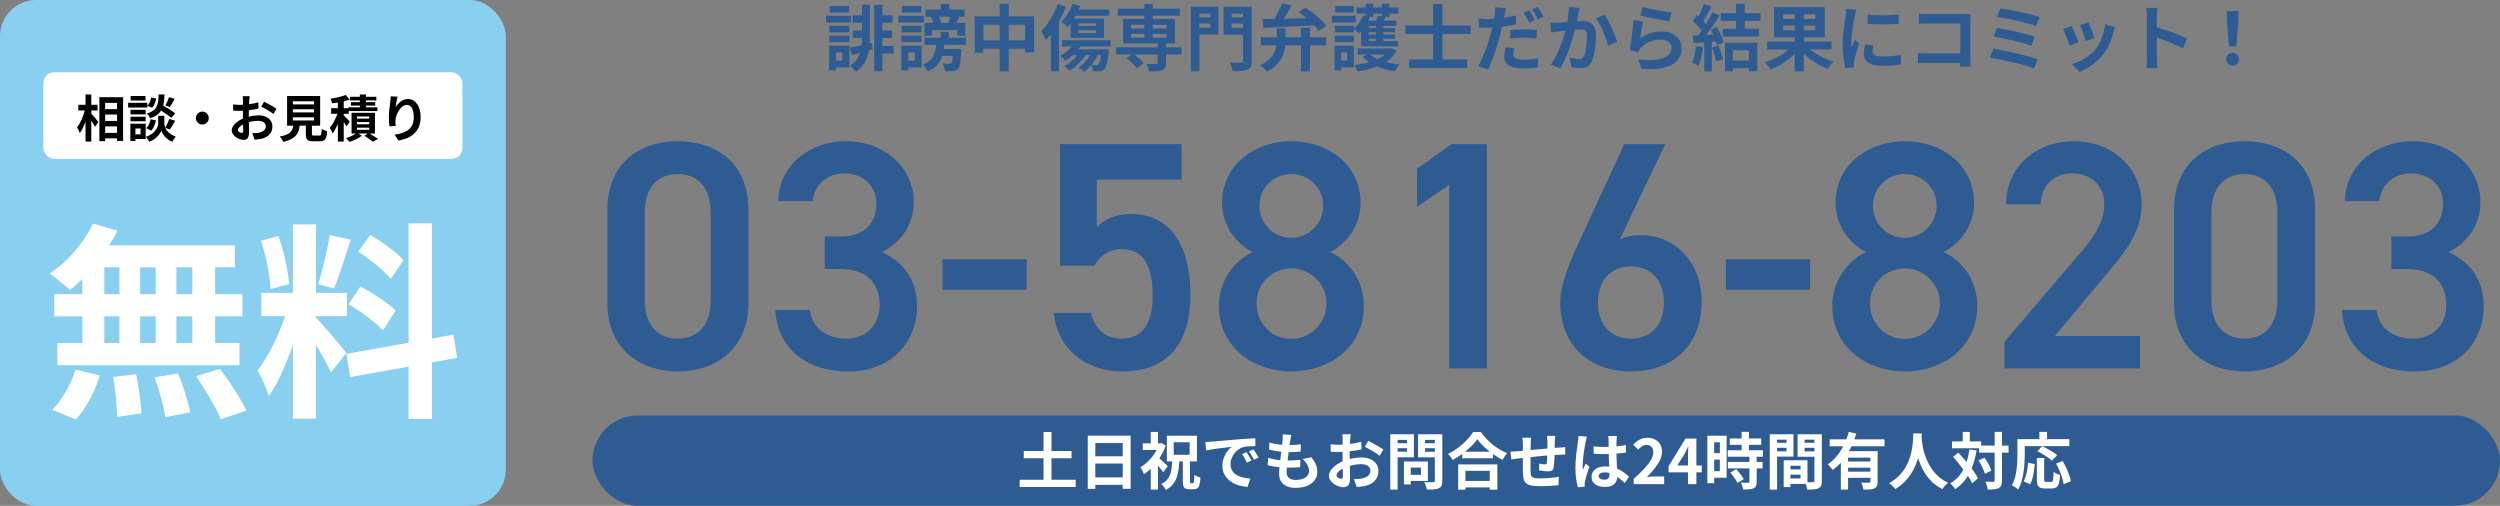
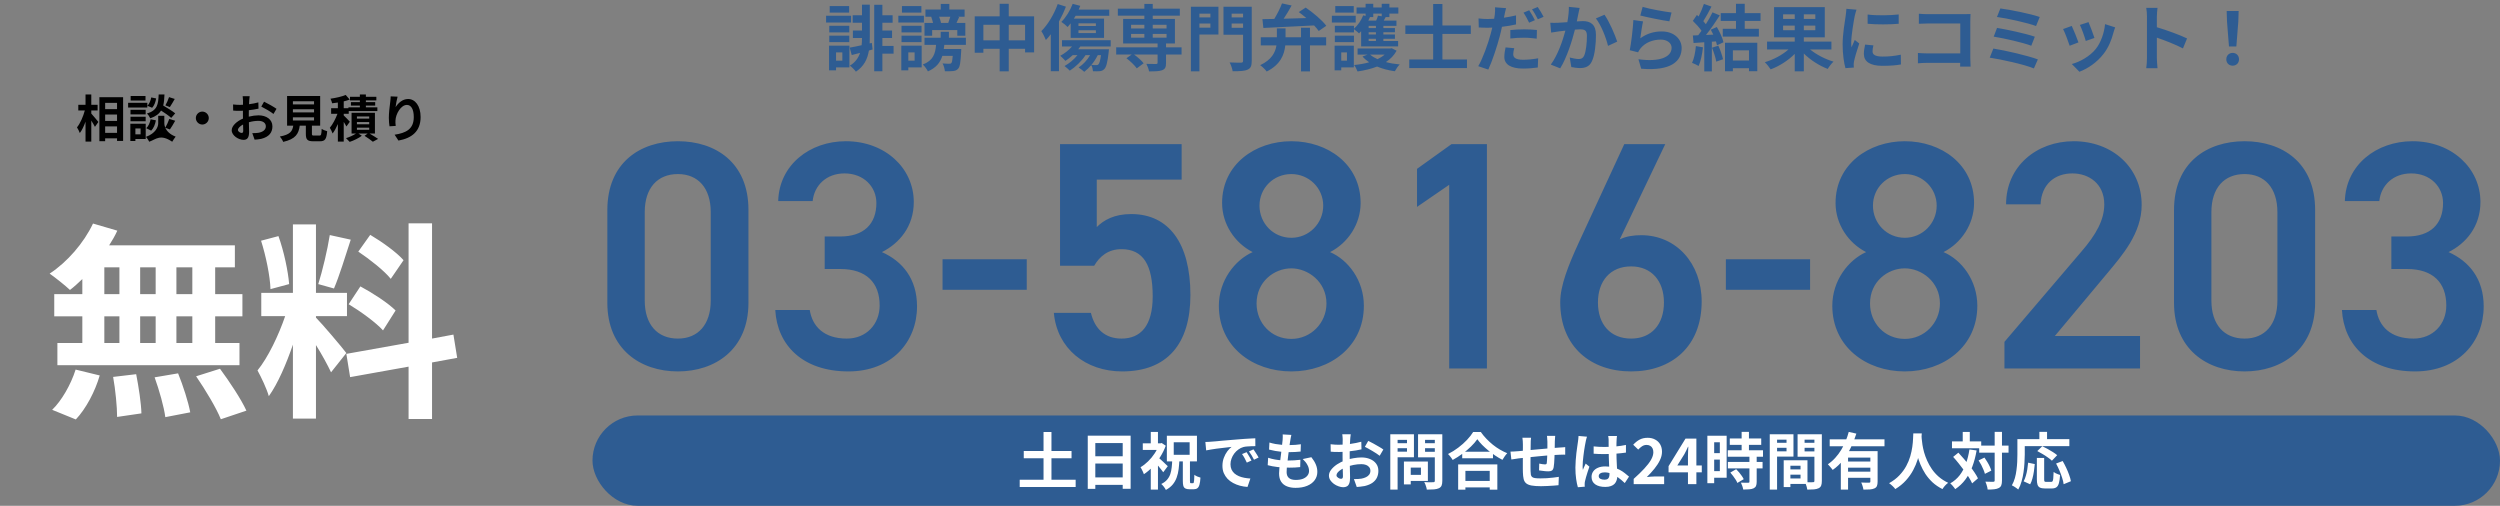
<svg xmlns="http://www.w3.org/2000/svg" width="692" height="140" viewBox="0 0 692 140" fill="none">
  <rect x="0" y="0" width="692" height="140" fill="#808080" stroke="none" />
  <path d="M207.172 83.82C207.172 96.69 197.992 102.81 187.642 102.81C177.292 102.81 168.112 96.69 168.112 83.82V58.17C168.112 44.94 177.292 39.09 187.642 39.09C197.992 39.09 207.172 44.94 207.172 58.08V83.82ZM196.732 58.71C196.732 52.05 193.222 48.18 187.642 48.18C181.972 48.18 178.462 52.05 178.462 58.71V83.19C178.462 89.85 181.972 93.72 187.642 93.72C193.222 93.72 196.732 89.85 196.732 83.19V58.71ZM228.274 74.46V65.46H232.594C239.074 65.46 242.584 62.04 242.584 56.19C242.584 51.69 239.074 48 233.764 48C228.724 48 225.394 51.33 224.944 55.65H215.404C215.674 45.66 224.134 39.09 234.124 39.09C245.014 39.09 252.934 46.56 252.934 55.92C252.934 62.67 248.974 67.35 244.114 69.78C249.784 72.3 253.834 77.16 253.834 84.81C253.834 94.62 246.814 102.81 234.844 102.81C222.244 102.81 215.134 95.61 214.594 85.8H224.134C224.854 90.3 228.004 93.72 234.394 93.72C239.794 93.72 243.484 89.76 243.484 84.54C243.484 78.24 239.794 74.46 232.594 74.46H228.274ZM260.895 80.22V71.76H284.205V80.22H260.895ZM310.426 68.97C306.736 68.97 304.396 70.95 302.866 73.56H293.416V39.9H327.076V49.71H303.586V62.85C305.476 60.96 308.356 59.25 313.126 59.25C323.476 59.25 329.506 67.26 329.506 81.66C329.506 95.25 323.026 102.81 310.606 102.81C300.526 102.81 292.606 96.51 291.706 86.61H301.966C303.046 91.11 305.926 93.72 310.426 93.72C315.736 93.72 319.066 90.21 319.066 82.02C319.066 73.47 316.546 68.97 310.426 68.97ZM337.377 84.63C337.377 77.61 341.877 71.94 346.737 69.78C341.787 67.26 338.277 62.04 338.277 56.19C338.277 45.48 347.457 39.09 357.447 39.09C367.527 39.09 376.617 45.48 376.617 56.19C376.617 62.04 373.107 67.26 368.157 69.78C373.197 71.94 377.517 77.61 377.517 84.63C377.517 95.97 368.157 102.81 357.447 102.81C346.737 102.81 337.377 95.97 337.377 84.63ZM347.817 84C347.817 89.4 351.867 93.81 357.447 93.81C362.847 93.81 367.167 89.4 367.167 84C367.167 77.97 362.037 74.28 357.447 74.28C352.677 74.28 347.817 77.97 347.817 84ZM348.627 56.91C348.627 61.86 352.497 65.82 357.447 65.82C362.307 65.82 366.267 61.86 366.267 56.91C366.267 52.05 362.307 48.18 357.447 48.18C352.497 48.18 348.627 52.05 348.627 56.91ZM411.579 39.9V102H401.139V51.15L392.229 57.27V46.74L401.769 39.9H411.579ZM460.94 39.9L448.34 66.27C450.14 65.37 452.3 65.1 454.28 65.1C464 65.1 471.02 72.93 471.02 83.46C471.02 95.97 462.65 102.81 451.49 102.81C440.42 102.81 431.87 96.06 431.87 83.64C431.87 79.05 434.12 73.47 436.91 67.35L449.6 39.9H460.94ZM442.31 83.73C442.31 89.76 445.73 93.72 451.49 93.72C457.16 93.72 460.58 89.76 460.58 83.73C460.58 77.79 457.16 73.74 451.49 73.74C445.73 73.74 442.31 77.79 442.31 83.73ZM477.721 80.22V71.76H501.031V80.22H477.721ZM507.182 84.63C507.182 77.61 511.682 71.94 516.542 69.78C511.592 67.26 508.082 62.04 508.082 56.19C508.082 45.48 517.262 39.09 527.252 39.09C537.332 39.09 546.422 45.48 546.422 56.19C546.422 62.04 542.912 67.26 537.962 69.78C543.002 71.94 547.322 77.61 547.322 84.63C547.322 95.97 537.962 102.81 527.252 102.81C516.542 102.81 507.182 95.97 507.182 84.63ZM517.622 84C517.622 89.4 521.672 93.81 527.252 93.81C532.652 93.81 536.972 89.4 536.972 84C536.972 77.97 531.842 74.28 527.252 74.28C522.482 74.28 517.622 77.97 517.622 84ZM518.432 56.91C518.432 61.86 522.302 65.82 527.252 65.82C532.112 65.82 536.072 61.86 536.072 56.91C536.072 52.05 532.112 48.18 527.252 48.18C522.302 48.18 518.432 52.05 518.432 56.91ZM592.363 93V102H554.833V94.62L576.163 69.6C580.213 64.92 582.463 60.87 582.463 56.55C582.463 50.88 578.233 48 573.643 48C568.783 48 565.093 50.97 564.823 56.55H555.283C555.283 46.02 563.743 39.09 574.003 39.09C584.623 39.09 592.813 46.29 592.813 56.73C592.813 64.56 587.413 70.68 583.453 75.45L568.783 93H592.363ZM640.825 83.82C640.825 96.69 631.645 102.81 621.295 102.81C610.945 102.81 601.765 96.69 601.765 83.82V58.17C601.765 44.94 610.945 39.09 621.295 39.09C631.645 39.09 640.825 44.94 640.825 58.08V83.82ZM630.385 58.71C630.385 52.05 626.875 48.18 621.295 48.18C615.625 48.18 612.115 52.05 612.115 58.71V83.19C612.115 89.85 615.625 93.72 621.295 93.72C626.875 93.72 630.385 89.85 630.385 83.19V58.71ZM661.926 74.46V65.46H666.246C672.726 65.46 676.236 62.04 676.236 56.19C676.236 51.69 672.726 48 667.416 48C662.376 48 659.046 51.33 658.596 55.65H649.056C649.326 45.66 657.786 39.09 667.776 39.09C678.666 39.09 686.586 46.56 686.586 55.92C686.586 62.67 682.626 67.35 677.766 69.78C683.436 72.3 687.486 77.16 687.486 84.81C687.486 94.62 680.466 102.81 668.496 102.81C655.896 102.81 648.786 95.61 648.246 85.8H657.786C658.506 90.3 661.656 93.72 668.046 93.72C673.446 93.72 677.136 89.76 677.136 84.54C677.136 78.24 673.446 74.46 666.246 74.46H661.926Z" fill="#2E5C92" />
  <path d="M235.04 1.68V3.48H229.66V1.68H235.04ZM235.58 4.36V6.24H228.66V4.36H235.58ZM235.08 7.14V8.96H229.54V7.14H235.08ZM229.54 11.66V9.88H235.08V11.66H229.54ZM233.16 14.5H231.42V16.8H233.16V14.5ZM235.12 12.64V18.66H231.42V19.46H229.48V12.64H235.12ZM241.32 11.88L241.54 13.7L240.52 13.98C240.12 16.34 239.16 18.36 236.92 19.84C236.58 19.34 235.76 18.54 235.24 18.18C236.76 17.24 237.6 16.04 238.06 14.64C237.24 14.86 236.46 15.06 235.76 15.24L235.2 13.18C236.12 13.02 237.26 12.8 238.5 12.52C238.56 11.88 238.6 11.22 238.6 10.52H236.08V8.46H238.6V6.3H236.02V4.22H238.6V1.3H240.76V10.22C240.76 10.84 240.74 11.44 240.72 12.02L241.32 11.88ZM247.34 12.72V14.86H244.24V19.72H241.98V1.32H244.24V4.22H247.08V6.3H244.24V8.46H246.92V10.52H244.24V12.72H247.34ZM263.04 4.64H259.96C260.18 5.2 260.38 5.84 260.48 6.34H262.48C262.68 5.82 262.88 5.2 263.04 4.64ZM258.02 8.32V9.9H255.9V6.34H258.26C258.14 5.8 257.96 5.16 257.76 4.66L257.84 4.64H256.16V2.64H260.4V1.08H262.78V2.64H267V4.64H265.16L265.5 4.72C265.22 5.28 264.98 5.86 264.76 6.34H267.2V9.9H264.98V8.32H258.02ZM255.04 1.68V3.48H249.66V1.68H255.04ZM255.74 4.36V6.24H248.66V4.36H255.74ZM255.08 7.14V8.96H249.54V7.14H255.08ZM249.54 11.66V9.88H255.08V11.66H249.54ZM253.16 14.5H251.42V16.8H253.16V14.5ZM255.12 12.64V18.66H251.42V19.46H249.48V12.64H255.12ZM267.36 12.42H261.38C261.34 12.82 261.3 13.2 261.24 13.56H266.08C266.08 13.56 266.06 14.1 266.04 14.4C265.9 17.14 265.72 18.46 265.24 18.98C264.88 19.42 264.46 19.58 263.86 19.66C263.36 19.72 262.48 19.74 261.54 19.72C261.48 19.02 261.24 18.14 260.9 17.56C261.66 17.64 262.38 17.64 262.7 17.64C262.98 17.66 263.18 17.62 263.32 17.46C263.52 17.26 263.62 16.7 263.72 15.46H260.84C260.26 17.3 259.14 18.76 256.84 19.76C256.58 19.2 255.94 18.3 255.42 17.86C258.32 16.76 258.9 14.88 259.1 12.42H255.9V10.44H260.38V8.8H262.66V10.44H267.36V12.42ZM279.22 11.16H283.74V6.86H279.22V11.16ZM272.2 11.16H276.7V6.86H272.2V11.16ZM279.22 4.52H286.24V14.5H283.74V13.5H279.22V19.74H276.7V13.5H272.2V14.6H269.8V4.52H276.7V1.06H279.22V4.52ZM298.52 8.38V9.16H303.34V8.38H298.52ZM298.52 6.46V7.2H303.34V6.46H298.52ZM296.36 10.48V6.46C296.08 6.84 295.8 7.18 295.52 7.48C295.14 7.08 294.3 6.38 293.78 6.06C295.04 4.84 296.22 2.92 296.92 1.06L299.02 1.62C298.88 1.96 298.74 2.32 298.58 2.66H307.04V4.38H297.72C297.56 4.64 297.42 4.9 297.26 5.14H305.6V10.48H296.36ZM292.78 1.12L295.04 1.84C294.52 3.22 293.86 4.62 293.12 5.96V19.7H290.86V9.48C290.42 10.06 289.96 10.6 289.5 11.08C289.28 10.5 288.64 9.18 288.24 8.62C290.04 6.82 291.76 3.98 292.78 1.12ZM304.76 15.26H303.86C303.38 16.24 302.78 17.16 302.1 17.96C302.7 18.02 303.2 18.02 303.44 18.02C303.7 18.02 303.86 18 304.02 17.84C304.3 17.58 304.54 16.86 304.76 15.26ZM307.44 12.86H299.04C298.86 13.12 298.68 13.38 298.46 13.64H306.96C306.96 13.64 306.92 14.16 306.88 14.44C306.56 17.3 306.2 18.6 305.68 19.1C305.32 19.5 304.94 19.64 304.42 19.7C304.02 19.74 303.28 19.76 302.54 19.72C302.5 19.2 302.34 18.5 302.06 18.02C301.44 18.74 300.78 19.38 300.12 19.88C299.76 19.56 299 18.94 298.56 18.68C299.84 17.84 300.96 16.62 301.74 15.26H300.48C299.36 16.98 297.68 18.54 296.12 19.56C295.8 19.22 295.08 18.58 294.66 18.28C296 17.52 297.3 16.46 298.24 15.26H296.94C296.28 15.88 295.58 16.42 294.9 16.86C294.6 16.5 293.88 15.76 293.48 15.44C294.66 14.82 295.86 13.88 296.74 12.86H293.96V11.12H307.44V12.86ZM313.08 9.4V10.42H316.76V9.4H313.08ZM313.08 6.86V7.88H316.76V6.86H313.08ZM322.9 6.86H319.08V7.88H322.9V6.86ZM322.9 10.42V9.4H319.08V10.42H322.9ZM327.06 13.1V15.1H322.76V17.44C322.76 18.58 322.52 19.12 321.68 19.44C320.86 19.74 319.66 19.76 318.06 19.76C317.96 19.12 317.62 18.28 317.32 17.68C318.38 17.72 319.64 17.72 319.98 17.72C320.3 17.7 320.42 17.62 320.42 17.36V15.1H313.92C314.92 15.82 316.02 16.8 316.56 17.52L314.66 18.92C314.12 18.12 312.86 16.92 311.8 16.12L313.24 15.1H308.96V13.1H320.42V12.04H310.88V5.24H316.76V4.34H309.42V2.4H316.76V1.08H319.08V2.4H326.58V4.34H319.08V5.24H325.22V12.04H322.76V13.1H327.06ZM335.04 3.78H332V4.82H335.04V3.78ZM332 7.66H335.04V6.52H332V7.66ZM337.26 1.86V9.56H332V19.74H329.64V1.86H337.26ZM340.92 7.7H344.08V6.52H340.92V7.7ZM344.08 3.78H340.92V4.82H344.08V3.78ZM346.48 1.86V16.86C346.48 18.22 346.2 18.92 345.32 19.28C344.46 19.68 343.14 19.72 341.2 19.72C341.1 19.04 340.72 17.92 340.36 17.28C341.62 17.36 343.1 17.34 343.52 17.34C343.94 17.34 344.08 17.2 344.08 16.82V9.62H338.66V1.86H346.48ZM349.7 7.74L349.44 5.3C350.38 5.28 351.5 5.26 352.72 5.24C353.54 3.9 354.36 2.26 354.86 0.94L357.52 1.52C356.86 2.76 356.08 4.04 355.32 5.18C357.28 5.12 359.44 5.06 361.6 5C360.9 4.42 360.18 3.84 359.5 3.34L361.42 2.1C363.48 3.5 365.96 5.58 367.12 7.14L365.02 8.58C364.7 8.12 364.26 7.6 363.74 7.04C358.66 7.32 353.36 7.58 349.7 7.74ZM362.6 7.68V10.32H367.08V12.56H362.6V19.76H360.12V12.56H355.76C355.5 15.16 354.42 17.9 350.62 19.8C350.26 19.26 349.38 18.44 348.82 18.04C352.02 16.52 353.02 14.5 353.32 12.56H348.98V10.32H353.44V7.86H355.84V10.32H360.12V7.68H362.6ZM374.72 1.68V3.48H369.6V1.68H374.72ZM375.26 4.36V6.24H368.66V4.36H375.26ZM372.84 14.5H371.26V16.8H372.84V14.5ZM374.74 12.64V18.66H371.26V19.46H369.42V12.64H374.74ZM369.48 11.66V9.88H374.78V11.66H369.48ZM380.12 4.72H379.12L379.2 4.74C379.06 5.06 378.92 5.38 378.76 5.7H380.92C381.12 5.24 381.32 4.74 381.42 4.34L382.46 4.5V3.76H380.12V4.72ZM380.86 7.76V7.16H378.84V7.76H380.86ZM380.86 9.54V8.94H378.84V9.54H380.86ZM380.86 11.34V10.74H378.84V11.34H380.86ZM376.76 12.84V8.64C376.56 8.86 376.38 9.06 376.18 9.24C375.88 8.94 375.22 8.4 374.78 8.08V8.96H369.48V7.14H374.78V7.94C375.86 7 376.8 5.62 377.34 4.24L378 4.42V3.76H375.5V2.06H378V1.06H380.12V2.06H382.46V1.06H384.58V2.06H387.06V3.76H384.58V4.72H383.56C383.38 5.06 383.2 5.4 383.02 5.7H386.54V7.16H382.92V7.76H386.12V8.94H382.92V9.54H386.12V10.74H382.92V11.34H387V12.84H376.76ZM383.26 15.12H379.26C379.8 15.6 380.5 16.02 381.3 16.38C382.04 16.02 382.72 15.6 383.26 15.12ZM385.22 13.34L386.58 14.04C385.88 15.34 384.86 16.36 383.62 17.18C384.8 17.5 386.08 17.72 387.44 17.84C386.96 18.3 386.38 19.16 386.1 19.72C384.32 19.48 382.66 19.04 381.18 18.42C379.54 19.06 377.7 19.5 375.76 19.78C375.58 19.24 375.16 18.44 374.82 18C376.28 17.86 377.7 17.6 378.98 17.24C378.28 16.76 377.66 16.24 377.14 15.64L378.52 15.12H375.78V13.42H384.84L385.22 13.34ZM407.12 9.4H399.26V16.46H406.06V18.84H390.08V16.46H396.7V9.4H389V7.04H396.7V1.1H399.26V7.04H407.12V9.4ZM419.14 13.34C418.98 13.92 418.86 14.56 418.86 15C418.86 15.88 419.46 16.54 421.6 16.54C422.94 16.54 424.32 16.4 425.76 16.14L425.66 18.68C424.52 18.84 423.18 18.98 421.58 18.98C418.22 18.98 416.4 17.82 416.4 15.8C416.4 14.86 416.58 13.9 416.74 13.12L419.14 13.34ZM416.88 2.26C416.72 2.82 416.52 3.72 416.44 4.16C416.4 4.38 416.34 4.64 416.28 4.9C417.4 4.74 418.54 4.52 419.64 4.26V6.76C418.44 7.04 417.08 7.26 415.74 7.42C415.56 8.28 415.36 9.18 415.14 10C414.4 12.8 413.08 16.88 411.96 19.26L409.18 18.32C410.38 16.3 411.9 12.12 412.64 9.32C412.78 8.78 412.92 8.2 413.06 7.64C412.6 7.66 412.16 7.68 411.74 7.68C410.76 7.68 410.02 7.64 409.32 7.6L409.26 5.1C410.28 5.22 410.94 5.26 411.78 5.26C412.36 5.26 412.96 5.24 413.58 5.2C413.66 4.76 413.72 4.38 413.76 4.06C413.84 3.32 413.88 2.5 413.82 2.02L416.88 2.26ZM418.06 8.32C419.18 8.2 420.6 8.12 421.9 8.12C423.04 8.12 424.24 8.18 425.42 8.3L425.36 10.7C424.36 10.58 423.14 10.44 421.92 10.44C420.54 10.44 419.32 10.5 418.06 10.66V8.32ZM423.28 2.84C423.78 3.58 424.5 4.84 424.86 5.58L423.26 6.28C422.86 5.46 422.24 4.26 421.7 3.5L423.28 2.84ZM425.64 1.94C426.18 2.68 426.92 3.96 427.26 4.66L425.68 5.34C425.26 4.5 424.62 3.34 424.06 2.58L425.64 1.94ZM437.24 2.2C437.12 2.72 436.98 3.36 436.88 3.86C436.74 4.46 436.6 5.2 436.46 5.92C437.12 5.88 437.72 5.84 438.14 5.84C440.26 5.84 441.76 6.78 441.76 9.66C441.76 12.02 441.48 15.26 440.62 17C439.96 18.4 438.84 18.84 437.34 18.84C436.56 18.84 435.62 18.7 434.94 18.56L434.5 15.92C435.28 16.14 436.42 16.34 436.96 16.34C437.62 16.34 438.14 16.14 438.46 15.48C439 14.34 439.26 11.92 439.26 9.94C439.26 8.34 438.58 8.12 437.32 8.12C437 8.12 436.5 8.16 435.94 8.2C435.18 11.24 433.7 15.98 431.86 18.92L429.26 17.88C431.2 15.26 432.58 11.22 433.3 8.48C432.58 8.56 431.96 8.64 431.58 8.68C431.02 8.78 429.96 8.92 429.36 9.02L429.12 6.3C429.84 6.36 430.52 6.32 431.26 6.3C431.88 6.28 432.82 6.22 433.84 6.14C434.12 4.62 434.28 3.16 434.26 1.9L437.24 2.2ZM444.12 4.08C445.36 5.8 447.04 9.62 447.64 11.52L445.1 12.7C444.58 10.48 443.16 6.86 441.74 5.1L444.12 4.08ZM454.68 1.9C456.58 2.5 460.94 3.26 462.68 3.46L462.08 5.9C460.06 5.64 455.6 4.7 454.04 4.3L454.68 1.9ZM454.8 5.92C454.54 7.02 454.18 9.46 454.04 10.6C455.86 9.28 457.84 8.7 459.94 8.7C463.44 8.7 465.48 10.86 465.48 13.28C465.48 16.92 462.6 19.72 454.28 19.02L453.52 16.4C459.52 17.22 462.7 15.76 462.7 13.22C462.7 11.92 461.46 10.96 459.72 10.96C457.46 10.96 455.42 11.8 454.16 13.32C453.8 13.76 453.6 14.08 453.42 14.48L451.12 13.9C451.52 11.94 451.98 8.02 452.12 5.54L454.8 5.92ZM469.42 12.76L471.38 13.1C471.18 14.98 470.76 16.98 470.18 18.26C469.76 18 468.88 17.58 468.36 17.4C468.94 16.22 469.26 14.44 469.42 12.76ZM473.88 13.2L475.64 12.64C476.18 13.82 476.7 15.38 476.94 16.4L475.06 17.06C474.9 16.04 474.38 14.42 473.88 13.2ZM473.54 8.22L475.22 7.48C476.02 8.82 476.82 10.56 477.06 11.7L475.26 12.54C475.2 12.22 475.1 11.86 474.98 11.46L473.84 11.54V19.76H471.74V11.7C470.66 11.76 469.66 11.84 468.78 11.9L468.58 9.82L470.06 9.76C470.36 9.38 470.68 8.96 470.98 8.52C470.4 7.66 469.42 6.58 468.58 5.78L469.7 4.14C469.86 4.28 470.02 4.42 470.18 4.56C470.74 3.46 471.3 2.12 471.64 1.08L473.74 1.82C473.02 3.2 472.2 4.74 471.48 5.86C471.74 6.14 471.98 6.44 472.18 6.7C472.9 5.58 473.54 4.42 474.02 3.42L476.04 4.26C474.92 6.02 473.52 8.06 472.22 9.68L474.24 9.58C474.02 9.12 473.78 8.64 473.54 8.22ZM484.12 13.94H479.66V16.76H484.12V13.94ZM477.48 19.72V11.82H486.42V19.7H484.12V18.88H479.66V19.72H477.48ZM487.32 5.8H482.94V7.98H486.86V10.14H476.86V7.98H480.52V5.8H476.3V3.64H480.52V1.06H482.94V3.64H487.32V5.8ZM493.56 8.36H496.78V7.08H493.56V8.36ZM493.56 3.96V5.24H496.78V3.96H493.56ZM502.48 5.24V3.96H499.3V5.24H502.48ZM502.48 8.36V7.08H499.3V8.36H502.48ZM506.94 13.7H501.04C502.8 15.12 505.24 16.4 507.52 17.06C506.98 17.54 506.26 18.48 505.92 19.08C503.6 18.2 501.16 16.64 499.3 14.82V19.74H496.78V14.92C494.94 16.76 492.5 18.32 490.12 19.2C489.76 18.64 489.04 17.72 488.5 17.22C490.88 16.52 493.36 15.2 495.04 13.7H489.12V11.52H496.78V10.34H491.06V1.98H505.1V10.34H499.3V11.52H506.94V13.7ZM516.96 4.02C519.42 4.36 523.4 4.26 525.56 4V6.58C523.1 6.8 519.48 6.82 516.96 6.58V4.02ZM518.56 12.56C518.4 13.22 518.32 13.7 518.32 14.24C518.32 15.12 519.08 15.66 521.12 15.66C522.9 15.66 524.38 15.5 526.14 15.14L526.18 17.84C524.88 18.08 523.28 18.22 521.02 18.22C517.58 18.22 515.92 17 515.92 14.94C515.92 14.16 516.04 13.36 516.26 12.34L518.56 12.56ZM513.88 2.68C513.72 3.1 513.46 4.1 513.38 4.46C513.12 5.8 512.42 9.8 512.42 11.8C512.42 12.18 512.44 12.7 512.5 13.1C512.8 12.42 513.12 11.72 513.4 11.06L514.64 12.04C514.08 13.7 513.42 15.88 513.2 16.94C513.14 17.24 513.1 17.68 513.1 17.88C513.1 18.1 513.12 18.42 513.14 18.7L510.82 18.86C510.42 17.48 510.04 15.04 510.04 12.32C510.04 9.32 510.66 5.94 510.88 4.4C510.94 3.84 511.06 3.08 511.08 2.44L513.88 2.68ZM531.14 3.8C531.88 3.88 532.92 3.92 533.6 3.92H543.68C544.26 3.92 545.1 3.9 545.44 3.88C545.42 4.34 545.38 5.14 545.38 5.72V16.08C545.38 16.78 545.42 17.84 545.46 18.44H542.56C542.58 18.12 542.58 17.78 542.58 17.4H533.46C532.68 17.4 531.54 17.46 530.88 17.52V14.66C531.58 14.72 532.48 14.78 533.38 14.78H542.6V6.5H533.62C532.78 6.5 531.7 6.54 531.14 6.58V3.8ZM553.7 2.34C556.32 2.66 562.08 3.82 564.6 4.7L563.58 7.2C561.26 6.34 555.58 5.06 552.76 4.7L553.7 2.34ZM552.78 7.72C555.64 8.2 560.72 9.28 563.24 10.16L562.26 12.66C559.96 11.78 554.84 10.62 551.86 10.14L552.78 7.72ZM551.76 13.44C555.18 13.98 561.34 15.42 564.08 16.44L562.98 18.94C560.28 17.82 553.96 16.44 550.76 15.96L551.76 13.44ZM578.1 6.12C578.48 6.98 579.46 9.58 579.74 10.5L577.34 11.34C577.1 10.36 576.22 7.94 575.72 6.9L578.1 6.12ZM585.48 7.58C585.24 8.22 585.12 8.64 585 9.04C584.48 11.06 583.64 13.14 582.28 14.9C580.42 17.3 577.92 18.98 575.58 19.86L573.48 17.72C575.68 17.14 578.46 15.62 580.12 13.54C581.48 11.84 582.44 9.18 582.68 6.68L585.48 7.58ZM573.46 7.18C573.96 8.2 574.92 10.62 575.32 11.74L572.88 12.66C572.54 11.58 571.54 8.92 571.06 8.04L573.46 7.18ZM594.28 16.08V4.58C594.28 3.88 594.22 2.88 594.08 2.18H597.2C597.12 2.88 597.02 3.76 597.02 4.58V7.54C599.7 8.32 603.54 9.74 605.38 10.64L604.24 13.4C602.18 12.32 599.18 11.16 597.02 10.42V16.08C597.02 16.66 597.12 18.06 597.2 18.88H594.08C594.2 18.08 594.28 16.88 594.28 16.08ZM616.98 12.86L616.44 6.02L616.34 3.04H619.66L619.56 6.02L619.02 12.86H616.98ZM618 18.18C616.98 18.18 616.24 17.46 616.24 16.42C616.24 15.36 617 14.64 618 14.64C619 14.64 619.76 15.36 619.76 16.42C619.76 17.46 619 18.18 618 18.18Z" fill="#2E5C92" />
  <rect x="164" y="115" width="528" height="25" rx="12.5" fill="#2E5C92" />
  <path d="M283.377 124.837H296.603V126.843H283.377V124.837ZM282.255 132.793H297.742V134.799H282.255V132.793ZM288.851 119.584H291.044V134.17H288.851V119.584ZM301.091 120.587H312.957V135.292H310.764V122.644H303.182V135.326H301.091V120.587ZM302.519 126.299H311.665V128.305H302.519V126.299ZM302.519 132.147H311.682V134.204H302.519V132.147ZM327.407 127.455H329.379V133.099C329.379 133.382 329.396 133.564 329.43 133.643C329.464 133.711 329.537 133.745 329.651 133.745C329.685 133.745 329.736 133.745 329.804 133.745C329.883 133.745 329.962 133.745 330.042 133.745C330.132 133.745 330.195 133.745 330.229 133.745C330.319 133.745 330.387 133.688 330.433 133.575C330.478 133.45 330.512 133.224 330.535 132.895C330.569 132.566 330.591 132.073 330.603 131.416C330.795 131.586 331.062 131.745 331.402 131.892C331.742 132.028 332.036 132.13 332.286 132.198C332.24 133.025 332.15 133.671 332.014 134.136C331.889 134.612 331.696 134.946 331.436 135.139C331.186 135.332 330.852 135.428 330.433 135.428C330.365 135.428 330.28 135.428 330.178 135.428C330.076 135.428 329.962 135.428 329.838 135.428C329.724 135.428 329.617 135.428 329.515 135.428C329.424 135.428 329.339 135.428 329.26 135.428C328.761 135.428 328.376 135.354 328.104 135.207C327.832 135.06 327.645 134.816 327.543 134.476C327.452 134.147 327.407 133.7 327.407 133.133V127.455ZM324.891 122.423V125.891H329.294V122.423H324.891ZM322.987 120.604H331.317V127.71H322.987V120.604ZM316.323 122.712H321.508V124.548H316.323V122.712ZM318.533 128.509L320.522 126.129V135.53H318.533V128.509ZM318.533 119.567H320.522V123.562H318.533V119.567ZM320.471 126.503C320.607 126.605 320.805 126.775 321.066 127.013C321.326 127.24 321.604 127.489 321.899 127.761C322.193 128.033 322.46 128.288 322.698 128.526C322.947 128.753 323.128 128.923 323.242 129.036L321.984 130.719C321.825 130.492 321.632 130.237 321.406 129.954C321.19 129.671 320.952 129.376 320.692 129.07C320.431 128.764 320.182 128.481 319.944 128.22C319.706 127.948 319.496 127.721 319.315 127.54L320.471 126.503ZM320.828 122.712H321.219L321.559 122.627L322.681 123.375C322.284 124.463 321.763 125.511 321.117 126.52C320.482 127.529 319.779 128.441 319.009 129.257C318.238 130.062 317.445 130.73 316.629 131.263C316.583 131.082 316.498 130.866 316.374 130.617C316.26 130.356 316.141 130.113 316.017 129.886C315.892 129.648 315.784 129.461 315.694 129.325C316.419 128.906 317.116 128.367 317.785 127.71C318.465 127.053 319.065 126.327 319.587 125.534C320.119 124.729 320.533 123.908 320.828 123.069V122.712ZM324.483 127.115H326.472C326.426 128.078 326.353 128.985 326.251 129.835C326.149 130.674 325.967 131.45 325.707 132.164C325.457 132.878 325.095 133.524 324.619 134.102C324.143 134.68 323.508 135.184 322.715 135.615C322.59 135.354 322.403 135.06 322.154 134.731C321.904 134.414 321.666 134.159 321.44 133.966C322.12 133.637 322.658 133.241 323.055 132.776C323.451 132.311 323.746 131.796 323.939 131.229C324.131 130.651 324.262 130.022 324.33 129.342C324.409 128.651 324.46 127.908 324.483 127.115ZM333.646 122.338C333.986 122.327 334.309 122.315 334.615 122.304C334.921 122.281 335.153 122.264 335.312 122.253C335.663 122.23 336.094 122.196 336.604 122.151C337.125 122.094 337.703 122.038 338.338 121.981C338.984 121.924 339.669 121.868 340.395 121.811C341.12 121.754 341.874 121.692 342.656 121.624C343.245 121.567 343.829 121.522 344.407 121.488C344.996 121.443 345.551 121.409 346.073 121.386C346.605 121.352 347.07 121.329 347.467 121.318L347.484 123.494C347.178 123.494 346.826 123.5 346.43 123.511C346.033 123.522 345.636 123.545 345.24 123.579C344.854 123.602 344.509 123.653 344.203 123.732C343.693 123.868 343.217 124.1 342.775 124.429C342.333 124.746 341.947 125.126 341.619 125.568C341.301 125.999 341.052 126.469 340.871 126.979C340.689 127.478 340.599 127.982 340.599 128.492C340.599 129.047 340.695 129.54 340.888 129.971C341.092 130.39 341.364 130.753 341.704 131.059C342.055 131.354 342.463 131.603 342.928 131.807C343.392 132 343.891 132.147 344.424 132.249C344.968 132.351 345.529 132.419 346.107 132.453L345.308 134.782C344.594 134.737 343.897 134.623 343.217 134.442C342.548 134.261 341.919 134.011 341.33 133.694C340.74 133.377 340.225 132.991 339.783 132.538C339.352 132.073 339.006 131.546 338.746 130.957C338.496 130.356 338.372 129.688 338.372 128.951C338.372 128.135 338.502 127.387 338.763 126.707C339.023 126.016 339.346 125.415 339.732 124.905C340.128 124.384 340.519 123.981 340.905 123.698C340.587 123.743 340.202 123.789 339.749 123.834C339.307 123.879 338.825 123.936 338.304 124.004C337.794 124.061 337.272 124.123 336.74 124.191C336.207 124.259 335.691 124.338 335.193 124.429C334.705 124.508 334.263 124.588 333.867 124.667L333.646 122.338ZM345.053 125.16C345.2 125.364 345.353 125.608 345.512 125.891C345.682 126.163 345.846 126.441 346.005 126.724C346.163 126.996 346.299 127.245 346.413 127.472L345.121 128.05C344.905 127.574 344.696 127.155 344.492 126.792C344.299 126.429 344.067 126.061 343.795 125.687L345.053 125.16ZM346.957 124.378C347.104 124.582 347.263 124.82 347.433 125.092C347.614 125.353 347.79 125.625 347.96 125.908C348.13 126.18 348.271 126.424 348.385 126.639L347.11 127.251C346.883 126.798 346.662 126.395 346.447 126.044C346.243 125.693 345.999 125.33 345.716 124.956L346.957 124.378ZM357.446 120.383C357.378 120.689 357.321 120.961 357.276 121.199C357.23 121.437 357.191 121.669 357.157 121.896C357.111 122.134 357.055 122.48 356.987 122.933C356.93 123.375 356.862 123.879 356.783 124.446C356.715 125.001 356.641 125.585 356.562 126.197C356.494 126.798 356.426 127.387 356.358 127.965C356.29 128.543 356.233 129.07 356.188 129.546C356.154 130.022 356.137 130.402 356.137 130.685C356.137 131.388 356.346 131.926 356.766 132.3C357.196 132.663 357.831 132.844 358.67 132.844C359.463 132.844 360.132 132.736 360.676 132.521C361.22 132.294 361.633 131.994 361.917 131.62C362.2 131.246 362.342 130.827 362.342 130.362C362.342 129.784 362.189 129.223 361.883 128.679C361.588 128.124 361.157 127.585 360.591 127.064L362.988 126.554C363.554 127.268 363.968 127.948 364.229 128.594C364.501 129.229 364.637 129.909 364.637 130.634C364.637 131.484 364.393 132.243 363.906 132.912C363.418 133.581 362.721 134.102 361.815 134.476C360.919 134.85 359.848 135.037 358.602 135.037C357.718 135.037 356.93 134.901 356.239 134.629C355.547 134.357 355.009 133.926 354.624 133.337C354.238 132.748 354.046 131.983 354.046 131.042C354.046 130.691 354.074 130.226 354.131 129.648C354.187 129.059 354.255 128.413 354.335 127.71C354.425 126.996 354.516 126.276 354.607 125.551C354.697 124.814 354.777 124.117 354.845 123.46C354.924 122.803 354.986 122.236 355.032 121.76C355.054 121.363 355.066 121.063 355.066 120.859C355.077 120.644 355.071 120.44 355.049 120.247L357.446 120.383ZM351.377 122.491C351.887 122.65 352.442 122.786 353.043 122.899C353.643 123.001 354.261 123.08 354.896 123.137C355.53 123.182 356.131 123.205 356.698 123.205C357.366 123.205 357.99 123.182 358.568 123.137C359.146 123.092 359.65 123.035 360.081 122.967L360.013 124.99C359.503 125.035 358.993 125.075 358.483 125.109C357.973 125.143 357.361 125.16 356.647 125.16C356.069 125.16 355.468 125.132 354.845 125.075C354.221 125.007 353.604 124.922 352.992 124.82C352.38 124.707 351.807 124.582 351.275 124.446L351.377 122.491ZM351.02 126.707C351.632 126.911 352.249 127.07 352.873 127.183C353.507 127.296 354.131 127.376 354.743 127.421C355.366 127.455 355.961 127.472 356.528 127.472C357.049 127.472 357.61 127.455 358.211 127.421C358.823 127.387 359.401 127.336 359.945 127.268L359.894 129.291C359.418 129.336 358.93 129.376 358.432 129.41C357.933 129.433 357.417 129.444 356.885 129.444C355.751 129.444 354.663 129.387 353.621 129.274C352.578 129.149 351.671 128.979 350.901 128.764L351.02 126.707ZM373.885 120.196C373.873 120.287 373.856 120.428 373.834 120.621C373.811 120.802 373.788 120.989 373.766 121.182C373.754 121.363 373.743 121.528 373.732 121.675C373.709 122.004 373.686 122.366 373.664 122.763C373.652 123.148 373.641 123.551 373.63 123.97C373.618 124.378 373.607 124.792 373.596 125.211C373.596 125.63 373.596 126.038 373.596 126.435C373.596 126.9 373.601 127.415 373.613 127.982C373.624 128.537 373.635 129.093 373.647 129.648C373.669 130.192 373.681 130.691 373.681 131.144C373.692 131.597 373.698 131.949 373.698 132.198C373.698 132.901 373.618 133.445 373.46 133.83C373.312 134.215 373.097 134.482 372.814 134.629C372.53 134.788 372.202 134.867 371.828 134.867C371.42 134.867 370.983 134.782 370.519 134.612C370.054 134.453 369.618 134.227 369.21 133.932C368.813 133.637 368.484 133.297 368.224 132.912C367.974 132.515 367.85 132.09 367.85 131.637C367.85 131.093 368.054 130.555 368.462 130.022C368.881 129.478 369.431 128.979 370.111 128.526C370.802 128.073 371.544 127.71 372.338 127.438C373.097 127.155 373.879 126.951 374.684 126.826C375.488 126.69 376.214 126.622 376.86 126.622C377.732 126.622 378.52 126.769 379.223 127.064C379.925 127.347 380.486 127.767 380.906 128.322C381.325 128.877 381.535 129.546 381.535 130.328C381.535 130.985 381.41 131.592 381.161 132.147C380.911 132.702 380.509 133.184 379.954 133.592C379.41 133.989 378.684 134.3 377.778 134.527C377.392 134.606 377.007 134.663 376.622 134.697C376.248 134.742 375.891 134.776 375.551 134.799L374.769 132.606C375.154 132.606 375.522 132.6 375.874 132.589C376.236 132.566 376.565 132.532 376.86 132.487C377.324 132.396 377.744 132.26 378.118 132.079C378.492 131.898 378.786 131.66 379.002 131.365C379.217 131.07 379.325 130.719 379.325 130.311C379.325 129.926 379.217 129.597 379.002 129.325C378.798 129.053 378.509 128.843 378.135 128.696C377.761 128.549 377.324 128.475 376.826 128.475C376.112 128.475 375.386 128.549 374.65 128.696C373.924 128.843 373.227 129.047 372.559 129.308C372.06 129.501 371.612 129.727 371.216 129.988C370.819 130.237 370.507 130.498 370.281 130.77C370.054 131.042 369.941 131.303 369.941 131.552C369.941 131.688 369.98 131.818 370.06 131.943C370.15 132.056 370.264 132.158 370.4 132.249C370.536 132.34 370.672 132.413 370.808 132.47C370.955 132.515 371.08 132.538 371.182 132.538C371.34 132.538 371.471 132.493 371.573 132.402C371.675 132.3 371.726 132.107 371.726 131.824C371.726 131.518 371.714 131.082 371.692 130.515C371.68 129.937 371.663 129.297 371.641 128.594C371.629 127.891 371.624 127.194 371.624 126.503C371.624 126.027 371.624 125.545 371.624 125.058C371.635 124.571 371.641 124.106 371.641 123.664C371.641 123.222 371.641 122.831 371.641 122.491C371.652 122.151 371.658 121.885 371.658 121.692C371.658 121.567 371.652 121.409 371.641 121.216C371.629 121.023 371.612 120.831 371.59 120.638C371.578 120.434 371.561 120.287 371.539 120.196H373.885ZM378.73 122.032C379.16 122.236 379.642 122.485 380.175 122.78C380.719 123.075 381.234 123.369 381.722 123.664C382.22 123.947 382.617 124.202 382.912 124.429L381.892 126.163C381.676 125.982 381.393 125.778 381.042 125.551C380.702 125.324 380.328 125.092 379.92 124.854C379.523 124.616 379.138 124.395 378.764 124.191C378.39 123.976 378.067 123.806 377.795 123.681L378.73 122.032ZM368.309 122.967C368.807 123.024 369.244 123.063 369.618 123.086C370.003 123.097 370.349 123.103 370.655 123.103C371.097 123.103 371.584 123.086 372.117 123.052C372.649 123.007 373.193 122.95 373.749 122.882C374.304 122.803 374.842 122.712 375.364 122.61C375.896 122.508 376.378 122.395 376.809 122.27L376.86 124.378C376.384 124.491 375.868 124.593 375.313 124.684C374.757 124.763 374.196 124.837 373.63 124.905C373.074 124.973 372.542 125.024 372.032 125.058C371.533 125.092 371.097 125.109 370.723 125.109C370.156 125.109 369.691 125.103 369.329 125.092C368.966 125.081 368.637 125.058 368.343 125.024L368.309 122.967ZM389.491 127.744H395.237V133.116H389.491V131.45H393.316V129.427H389.491V127.744ZM388.607 127.744H390.494V134.085H388.607V127.744ZM385.836 122.678H390.086V124.055H385.836V122.678ZM393.724 122.678H398.008V124.055H393.724V122.678ZM397.158 120.213H399.232V133.082C399.232 133.649 399.164 134.091 399.028 134.408C398.892 134.725 398.648 134.969 398.297 135.139C397.934 135.309 397.481 135.417 396.937 135.462C396.393 135.507 395.724 135.53 394.931 135.53C394.919 135.326 394.874 135.099 394.795 134.85C394.715 134.601 394.63 134.346 394.54 134.085C394.449 133.836 394.347 133.62 394.234 133.439C394.574 133.462 394.914 133.479 395.254 133.49C395.594 133.49 395.894 133.49 396.155 133.49C396.427 133.479 396.619 133.473 396.733 133.473C396.891 133.473 396.999 133.445 397.056 133.388C397.124 133.32 397.158 133.207 397.158 133.048V120.213ZM385.989 120.213H391.378V126.571H385.989V125.024H389.457V121.76H385.989V120.213ZM398.263 120.213V121.76H394.455V125.058H398.263V126.588H392.517V120.213H398.263ZM384.833 120.213H386.856V135.53H384.833V120.213ZM404.74 125.041H413.257V126.843H404.74V125.041ZM404.519 133.116H413.308V134.918H404.519V133.116ZM403.618 128.543H414.464V135.547H412.356V130.328H405.624V135.547H403.618V128.543ZM408.922 121.573C408.457 122.242 407.868 122.922 407.154 123.613C406.451 124.304 405.663 124.967 404.791 125.602C403.929 126.237 403.034 126.809 402.105 127.319C402.014 127.16 401.895 126.979 401.748 126.775C401.612 126.571 401.459 126.373 401.289 126.18C401.13 125.976 400.971 125.806 400.813 125.67C401.799 125.183 402.739 124.599 403.635 123.919C404.541 123.239 405.352 122.519 406.066 121.76C406.78 121.001 407.346 120.275 407.766 119.584H409.891C410.344 120.23 410.854 120.848 411.421 121.437C411.987 122.026 412.582 122.576 413.206 123.086C413.84 123.596 414.498 124.049 415.178 124.446C415.858 124.843 416.532 125.177 417.201 125.449C416.951 125.71 416.713 126.004 416.487 126.333C416.26 126.65 416.056 126.968 415.875 127.285C415.217 126.945 414.554 126.554 413.886 126.112C413.217 125.659 412.571 125.183 411.948 124.684C411.336 124.174 410.769 123.658 410.248 123.137C409.726 122.604 409.284 122.083 408.922 121.573ZM430.478 120.655C430.466 120.746 430.455 120.882 430.444 121.063C430.432 121.233 430.421 121.414 430.41 121.607C430.398 121.8 430.387 121.975 430.376 122.134C430.376 122.508 430.37 122.871 430.359 123.222C430.359 123.573 430.353 123.908 430.342 124.225C430.342 124.531 430.336 124.831 430.325 125.126C430.313 125.625 430.296 126.146 430.274 126.69C430.251 127.234 430.223 127.738 430.189 128.203C430.155 128.668 430.109 129.047 430.053 129.342C429.962 129.784 429.803 130.084 429.577 130.243C429.35 130.39 429.016 130.464 428.574 130.464C428.381 130.464 428.115 130.453 427.775 130.43C427.446 130.396 427.117 130.356 426.789 130.311C426.471 130.266 426.211 130.232 426.007 130.209L426.058 128.322C426.318 128.379 426.602 128.43 426.908 128.475C427.225 128.52 427.463 128.543 427.622 128.543C427.792 128.543 427.916 128.52 427.996 128.475C428.086 128.418 428.137 128.311 428.149 128.152C428.183 127.937 428.205 127.665 428.217 127.336C428.239 127.007 428.256 126.65 428.268 126.265C428.29 125.868 428.307 125.483 428.319 125.109C428.319 124.803 428.319 124.497 428.319 124.191C428.319 123.874 428.319 123.551 428.319 123.222C428.319 122.882 428.319 122.548 428.319 122.219C428.319 122.072 428.307 121.902 428.285 121.709C428.273 121.505 428.262 121.307 428.251 121.114C428.239 120.921 428.222 120.768 428.2 120.655H430.478ZM423.797 121.165C423.751 121.448 423.723 121.726 423.712 121.998C423.7 122.259 423.695 122.57 423.695 122.933C423.695 123.239 423.689 123.647 423.678 124.157C423.678 124.667 423.672 125.222 423.661 125.823C423.661 126.412 423.655 127.007 423.644 127.608C423.644 128.197 423.644 128.736 423.644 129.223C423.644 129.71 423.649 130.096 423.661 130.379C423.672 130.798 423.7 131.144 423.746 131.416C423.802 131.677 423.916 131.881 424.086 132.028C424.256 132.175 424.522 132.277 424.885 132.334C425.259 132.391 425.763 132.419 426.398 132.419C426.953 132.419 427.542 132.402 428.166 132.368C428.789 132.323 429.39 132.266 429.968 132.198C430.546 132.13 431.05 132.062 431.481 131.994L431.396 134.306C431.022 134.351 430.557 134.391 430.002 134.425C429.446 134.47 428.868 134.504 428.268 134.527C427.667 134.561 427.095 134.578 426.551 134.578C425.451 134.578 424.573 134.516 423.916 134.391C423.258 134.266 422.76 134.057 422.42 133.762C422.08 133.467 421.853 133.071 421.74 132.572C421.626 132.073 421.558 131.456 421.536 130.719C421.536 130.47 421.53 130.135 421.519 129.716C421.519 129.297 421.519 128.832 421.519 128.322C421.519 127.801 421.519 127.268 421.519 126.724C421.519 126.18 421.519 125.664 421.519 125.177C421.53 124.678 421.536 124.242 421.536 123.868C421.536 123.494 421.536 123.222 421.536 123.052C421.536 122.701 421.524 122.372 421.502 122.066C421.479 121.76 421.445 121.46 421.4 121.165H423.797ZM418.102 125.007C418.351 125.007 418.663 124.996 419.037 124.973C419.411 124.95 419.813 124.922 420.244 124.888C420.584 124.854 421.088 124.809 421.757 124.752C422.425 124.684 423.185 124.61 424.035 124.531C424.885 124.452 425.769 124.372 426.687 124.293C427.616 124.202 428.506 124.123 429.356 124.055C430.206 123.987 430.959 123.93 431.617 123.885C431.855 123.862 432.121 123.845 432.416 123.834C432.722 123.811 432.999 123.789 433.249 123.766V125.857C433.158 125.846 433.011 125.84 432.807 125.84C432.603 125.84 432.387 125.846 432.161 125.857C431.945 125.857 431.764 125.863 431.617 125.874C431.175 125.885 430.636 125.914 430.002 125.959C429.367 125.993 428.687 126.044 427.962 126.112C427.236 126.169 426.494 126.237 425.735 126.316C424.987 126.384 424.267 126.458 423.576 126.537C422.884 126.616 422.261 126.684 421.706 126.741C421.15 126.798 420.708 126.843 420.38 126.877C420.198 126.9 419.977 126.934 419.717 126.979C419.456 127.013 419.195 127.053 418.935 127.098C418.685 127.132 418.487 127.16 418.34 127.183L418.102 125.007ZM441.12 123.562C441.607 123.607 442.094 123.647 442.582 123.681C443.08 123.704 443.585 123.715 444.095 123.715C445.137 123.715 446.174 123.67 447.206 123.579C448.237 123.488 449.189 123.347 450.062 123.154V125.279C449.178 125.404 448.22 125.506 447.189 125.585C446.157 125.653 445.126 125.687 444.095 125.687C443.596 125.687 443.097 125.681 442.599 125.67C442.111 125.647 441.618 125.619 441.12 125.585V123.562ZM447.58 120.689C447.557 120.848 447.534 121.023 447.512 121.216C447.5 121.409 447.489 121.601 447.478 121.794C447.466 121.975 447.455 122.219 447.444 122.525C447.432 122.831 447.427 123.177 447.427 123.562C447.427 123.936 447.427 124.333 447.427 124.752C447.427 125.523 447.438 126.248 447.461 126.928C447.483 127.597 447.512 128.22 447.546 128.798C447.58 129.365 447.608 129.886 447.631 130.362C447.665 130.838 447.682 131.28 447.682 131.688C447.682 132.13 447.619 132.538 447.495 132.912C447.381 133.286 447.194 133.615 446.934 133.898C446.673 134.181 446.327 134.397 445.897 134.544C445.477 134.703 444.962 134.782 444.35 134.782C443.171 134.782 442.242 134.544 441.562 134.068C440.882 133.592 440.542 132.906 440.542 132.011C440.542 131.433 440.695 130.929 441.001 130.498C441.307 130.056 441.743 129.716 442.31 129.478C442.876 129.229 443.545 129.104 444.316 129.104C445.12 129.104 445.851 129.189 446.509 129.359C447.166 129.529 447.767 129.756 448.311 130.039C448.855 130.322 449.336 130.634 449.756 130.974C450.186 131.303 450.572 131.62 450.912 131.926L449.739 133.711C449.093 133.099 448.464 132.572 447.852 132.13C447.24 131.688 446.628 131.348 446.016 131.11C445.415 130.872 444.792 130.753 444.146 130.753C443.67 130.753 443.279 130.844 442.973 131.025C442.678 131.206 442.531 131.461 442.531 131.79C442.531 132.13 442.684 132.379 442.99 132.538C443.296 132.697 443.67 132.776 444.112 132.776C444.463 132.776 444.741 132.719 444.945 132.606C445.149 132.481 445.29 132.306 445.37 132.079C445.46 131.841 445.506 131.558 445.506 131.229C445.506 130.934 445.494 130.549 445.472 130.073C445.449 129.597 445.421 129.064 445.387 128.475C445.364 127.886 445.341 127.274 445.319 126.639C445.296 125.993 445.285 125.364 445.285 124.752C445.285 124.106 445.279 123.522 445.268 123.001C445.268 122.468 445.268 122.072 445.268 121.811C445.268 121.686 445.256 121.511 445.234 121.284C445.211 121.057 445.183 120.859 445.149 120.689H447.58ZM439.284 120.876C439.25 120.989 439.199 121.148 439.131 121.352C439.074 121.556 439.023 121.754 438.978 121.947C438.944 122.14 438.915 122.287 438.893 122.389C438.836 122.627 438.774 122.95 438.706 123.358C438.638 123.755 438.564 124.208 438.485 124.718C438.417 125.217 438.349 125.732 438.281 126.265C438.213 126.786 438.162 127.285 438.128 127.761C438.094 128.226 438.077 128.628 438.077 128.968C438.077 129.138 438.077 129.325 438.077 129.529C438.088 129.722 438.111 129.903 438.145 130.073C438.224 129.869 438.303 129.671 438.383 129.478C438.473 129.285 438.564 129.093 438.655 128.9C438.745 128.707 438.83 128.515 438.91 128.322L439.947 129.172C439.788 129.637 439.624 130.124 439.454 130.634C439.295 131.144 439.148 131.626 439.012 132.079C438.887 132.532 438.791 132.912 438.723 133.218C438.7 133.331 438.677 133.467 438.655 133.626C438.643 133.785 438.638 133.915 438.638 134.017C438.638 134.108 438.638 134.215 438.638 134.34C438.649 134.476 438.66 134.601 438.672 134.714L436.751 134.867C436.569 134.266 436.411 133.501 436.275 132.572C436.139 131.631 436.071 130.583 436.071 129.427C436.071 128.792 436.099 128.129 436.156 127.438C436.212 126.735 436.275 126.061 436.343 125.415C436.422 124.769 436.501 124.18 436.581 123.647C436.66 123.103 436.722 122.667 436.768 122.338C436.802 122.1 436.836 121.834 436.87 121.539C436.904 121.233 436.926 120.944 436.938 120.672L439.284 120.876ZM452.204 134V132.555C453.348 131.535 454.323 130.589 455.128 129.716C455.944 128.843 456.567 128.033 456.998 127.285C457.428 126.526 457.644 125.823 457.644 125.177C457.644 124.769 457.57 124.412 457.423 124.106C457.275 123.8 457.06 123.568 456.777 123.409C456.505 123.239 456.165 123.154 455.757 123.154C455.303 123.154 454.884 123.284 454.499 123.545C454.125 123.794 453.779 124.095 453.462 124.446L452.068 123.103C452.657 122.468 453.258 121.992 453.87 121.675C454.493 121.346 455.23 121.182 456.08 121.182C456.873 121.182 457.564 121.346 458.154 121.675C458.754 121.992 459.219 122.44 459.548 123.018C459.876 123.596 460.041 124.276 460.041 125.058C460.041 125.817 459.848 126.594 459.463 127.387C459.089 128.169 458.584 128.951 457.95 129.733C457.315 130.515 456.612 131.286 455.842 132.045C456.17 132 456.522 131.966 456.896 131.943C457.281 131.909 457.621 131.892 457.916 131.892H460.636V134H452.204ZM467.229 134V126.265C467.229 125.902 467.24 125.472 467.263 124.973C467.286 124.463 467.308 124.021 467.331 123.647H467.246C467.099 123.987 466.94 124.327 466.77 124.667C466.6 125.007 466.424 125.353 466.243 125.704L464.288 128.832H471.054V130.736H461.857V129.036L466.549 121.403H469.558V134H467.229ZM478.803 121.369H487.507V123.137H478.803V121.369ZM478.242 124.633H488V126.418H478.242V124.633ZM478.276 127.863H487.881V129.648H478.276V127.863ZM482.084 119.533H484.107V125.789H482.084V119.533ZM484.243 126.333H486.249V133.371C486.249 133.858 486.187 134.238 486.062 134.51C485.938 134.793 485.711 135.014 485.382 135.173C485.054 135.32 484.651 135.411 484.175 135.445C483.711 135.49 483.161 135.513 482.526 135.513C482.481 135.23 482.396 134.901 482.271 134.527C482.147 134.164 482.016 133.853 481.88 133.592C482.3 133.603 482.708 133.615 483.104 133.626C483.501 133.626 483.767 133.626 483.903 133.626C484.028 133.626 484.113 133.609 484.158 133.575C484.215 133.53 484.243 133.445 484.243 133.32V126.333ZM478.956 130.804L480.571 129.869C480.843 130.13 481.115 130.424 481.387 130.753C481.659 131.082 481.909 131.41 482.135 131.739C482.362 132.068 482.538 132.368 482.662 132.64L480.894 133.677C480.804 133.405 480.651 133.105 480.435 132.776C480.22 132.436 479.982 132.096 479.721 131.756C479.472 131.405 479.217 131.087 478.956 130.804ZM473.567 120.604H477.936V132.232H473.567V130.413H476.049V122.423H473.567V120.604ZM473.669 125.432H476.967V127.217H473.669V125.432ZM472.598 120.604H474.485V133.745H472.598V120.604ZM494.698 129.937H499.339V131.382H494.698V129.937ZM494.579 127.404H500.308V133.949H494.579V132.436H498.387V128.917H494.579V127.404ZM493.729 127.404H495.582V134.816H493.729V127.404ZM490.89 122.576H495.14V123.953H490.89V122.576ZM498.778 122.576H503.062V123.953H498.778V122.576ZM502.229 120.213H504.286V133.116C504.286 133.66 504.224 134.091 504.099 134.408C503.975 134.725 503.742 134.969 503.402 135.139C503.051 135.309 502.62 135.417 502.11 135.462C501.612 135.507 500.994 135.53 500.257 135.53C500.235 135.326 500.189 135.099 500.121 134.85C500.053 134.601 499.974 134.346 499.883 134.085C499.793 133.836 499.696 133.62 499.594 133.439C499.9 133.462 500.201 133.479 500.495 133.49C500.801 133.49 501.073 133.49 501.311 133.49C501.561 133.479 501.731 133.473 501.821 133.473C501.98 133.473 502.088 133.445 502.144 133.388C502.201 133.331 502.229 133.229 502.229 133.082V120.213ZM491.043 120.213H496.432V126.384H491.043V124.922H494.511V121.692H491.043V120.213ZM503.317 120.213V121.692H499.509V124.956H503.317V126.418H497.571V120.213H503.317ZM489.87 120.213H491.893V135.53H489.87V120.213ZM506.462 121.607H521.626V123.528H506.462V121.607ZM511.052 127.744H518.43V129.444H511.052V127.744ZM509.539 124.871H518.124V126.656H511.545V135.513H509.539V124.871ZM517.716 124.871H519.722V133.32C519.722 133.819 519.66 134.215 519.535 134.51C519.422 134.805 519.19 135.031 518.838 135.19C518.498 135.349 518.079 135.445 517.58 135.479C517.082 135.513 516.487 135.53 515.795 135.53C515.761 135.247 515.682 134.912 515.557 134.527C515.444 134.153 515.319 133.83 515.183 133.558C515.478 133.569 515.773 133.581 516.067 133.592C516.362 133.603 516.623 133.609 516.849 133.609C517.087 133.609 517.252 133.609 517.342 133.609C517.49 133.598 517.586 133.569 517.631 133.524C517.688 133.479 517.716 133.399 517.716 133.286V124.871ZM511.732 119.55L513.84 120.026C513.444 121.295 512.945 122.559 512.344 123.817C511.755 125.064 511.041 126.225 510.202 127.302C509.375 128.379 508.406 129.302 507.295 130.073C507.193 129.926 507.057 129.756 506.887 129.563C506.729 129.359 506.564 129.166 506.394 128.985C506.236 128.792 506.088 128.634 505.952 128.509C506.7 128.01 507.38 127.421 507.992 126.741C508.616 126.061 509.165 125.324 509.641 124.531C510.129 123.726 510.542 122.905 510.882 122.066C511.234 121.216 511.517 120.377 511.732 119.55ZM511.052 130.549H518.43V132.249H511.052V130.549ZM529.599 119.958H531.945C531.923 120.434 531.883 121.046 531.826 121.794C531.77 122.542 531.662 123.375 531.503 124.293C531.356 125.2 531.129 126.152 530.823 127.149C530.517 128.146 530.098 129.144 529.565 130.141C529.044 131.127 528.375 132.073 527.559 132.98C526.755 133.875 525.774 134.674 524.618 135.377C524.437 135.116 524.188 134.839 523.87 134.544C523.564 134.249 523.241 133.983 522.901 133.745C524.035 133.11 524.987 132.385 525.757 131.569C526.528 130.753 527.157 129.897 527.644 129.002C528.132 128.095 528.506 127.189 528.766 126.282C529.027 125.364 529.214 124.497 529.327 123.681C529.441 122.865 529.509 122.134 529.531 121.488C529.554 120.842 529.577 120.332 529.599 119.958ZM531.86 120.417C531.872 120.632 531.894 120.972 531.928 121.437C531.962 121.902 532.03 122.457 532.132 123.103C532.234 123.749 532.387 124.452 532.591 125.211C532.807 125.959 533.09 126.73 533.441 127.523C533.793 128.316 534.229 129.093 534.75 129.852C535.272 130.611 535.901 131.314 536.637 131.96C537.385 132.606 538.258 133.167 539.255 133.643C538.927 133.881 538.621 134.159 538.337 134.476C538.065 134.793 537.844 135.094 537.674 135.377C536.632 134.856 535.719 134.238 534.937 133.524C534.167 132.799 533.504 132.017 532.948 131.178C532.404 130.328 531.951 129.467 531.588 128.594C531.226 127.721 530.931 126.866 530.704 126.027C530.489 125.177 530.325 124.389 530.211 123.664C530.098 122.939 530.019 122.31 529.973 121.777C529.939 121.244 529.911 120.859 529.888 120.621L531.86 120.417ZM547.84 123.341H555.966V125.296H547.84V123.341ZM540.309 122.185H548.401V124.072H540.309V122.185ZM552.124 119.55H554.147V132.98C554.147 133.558 554.085 134.006 553.96 134.323C553.836 134.652 553.609 134.901 553.28 135.071C552.952 135.252 552.532 135.371 552.022 135.428C551.512 135.485 550.9 135.513 550.186 135.513C550.175 135.309 550.135 135.077 550.067 134.816C549.999 134.555 549.92 134.289 549.829 134.017C549.739 133.756 549.648 133.524 549.557 133.32C550.033 133.343 550.475 133.354 550.883 133.354C551.291 133.354 551.569 133.354 551.716 133.354C551.864 133.354 551.966 133.331 552.022 133.286C552.09 133.229 552.124 133.127 552.124 132.98V119.55ZM547.67 127.438L549.302 126.656C549.574 127.03 549.835 127.432 550.084 127.863C550.345 128.294 550.572 128.719 550.764 129.138C550.957 129.546 551.099 129.926 551.189 130.277L549.421 131.161C549.342 130.832 549.212 130.453 549.03 130.022C548.86 129.591 548.656 129.149 548.418 128.696C548.18 128.243 547.931 127.823 547.67 127.438ZM540.632 126.469L542.077 125.296C542.576 125.84 543.092 126.418 543.624 127.03C544.157 127.642 544.673 128.265 545.171 128.9C545.681 129.535 546.135 130.152 546.531 130.753C546.928 131.342 547.251 131.892 547.5 132.402L545.885 133.796C545.659 133.286 545.353 132.725 544.967 132.113C544.582 131.501 544.146 130.866 543.658 130.209C543.182 129.552 542.684 128.906 542.162 128.271C541.652 127.625 541.142 127.024 540.632 126.469ZM543.284 119.567H545.239V123.341H543.284V119.567ZM545.137 124.412L547.126 124.684C546.843 126.327 546.446 127.823 545.936 129.172C545.426 130.509 544.786 131.699 544.015 132.742C543.245 133.773 542.31 134.657 541.21 135.394C541.131 135.258 541.006 135.088 540.836 134.884C540.678 134.68 540.508 134.476 540.326 134.272C540.145 134.079 539.981 133.921 539.833 133.796C540.876 133.195 541.749 132.442 542.451 131.535C543.154 130.617 543.721 129.563 544.151 128.373C544.593 127.183 544.922 125.863 545.137 124.412ZM563.803 126.758H565.826V132.674C565.826 132.991 565.86 133.19 565.928 133.269C566.008 133.348 566.161 133.388 566.387 133.388C566.455 133.388 566.546 133.388 566.659 133.388C566.784 133.388 566.92 133.388 567.067 133.388C567.215 133.388 567.351 133.388 567.475 133.388C567.6 133.388 567.696 133.388 567.764 133.388C567.934 133.388 568.065 133.326 568.155 133.201C568.246 133.065 568.308 132.799 568.342 132.402C568.388 132.005 568.422 131.416 568.444 130.634C568.592 130.747 568.767 130.861 568.971 130.974C569.187 131.087 569.408 131.184 569.634 131.263C569.861 131.342 570.059 131.41 570.229 131.467C570.173 132.43 570.065 133.184 569.906 133.728C569.759 134.272 569.532 134.652 569.226 134.867C568.92 135.094 568.495 135.207 567.951 135.207C567.872 135.207 567.742 135.207 567.56 135.207C567.39 135.207 567.203 135.207 566.999 135.207C566.807 135.207 566.625 135.207 566.455 135.207C566.285 135.207 566.155 135.207 566.064 135.207C565.464 135.207 564.999 135.128 564.67 134.969C564.353 134.822 564.126 134.561 563.99 134.187C563.866 133.813 563.803 133.314 563.803 132.691V126.758ZM561.389 128.067L563.225 128.458C563.169 129.104 563.089 129.773 562.987 130.464C562.885 131.155 562.749 131.813 562.579 132.436C562.421 133.048 562.211 133.586 561.95 134.051L560.148 133.235C560.386 132.793 560.585 132.294 560.743 131.739C560.913 131.184 561.049 130.589 561.151 129.954C561.253 129.319 561.333 128.69 561.389 128.067ZM563.922 124.854L565.299 123.511C565.753 123.726 566.24 123.976 566.761 124.259C567.283 124.542 567.781 124.837 568.257 125.143C568.733 125.449 569.124 125.732 569.43 125.993L567.968 127.523C567.696 127.251 567.328 126.956 566.863 126.639C566.41 126.31 565.923 125.993 565.401 125.687C564.891 125.37 564.398 125.092 563.922 124.854ZM569.124 128.305L570.943 127.608C571.283 128.186 571.612 128.815 571.929 129.495C572.247 130.164 572.519 130.821 572.745 131.467C572.983 132.102 573.142 132.68 573.221 133.201L571.215 134.034C571.159 133.524 571.023 132.94 570.807 132.283C570.603 131.614 570.354 130.94 570.059 130.26C569.765 129.569 569.453 128.917 569.124 128.305ZM564.5 119.55H566.625V122.661H564.5V119.55ZM559.366 121.556H572.796V123.494H559.366V121.556ZM558.414 121.556H560.454V125.84C560.454 126.531 560.426 127.296 560.369 128.135C560.324 128.962 560.239 129.818 560.114 130.702C559.99 131.575 559.808 132.425 559.57 133.252C559.344 134.079 559.038 134.827 558.652 135.496C558.528 135.383 558.352 135.247 558.125 135.088C557.91 134.941 557.689 134.793 557.462 134.646C557.236 134.51 557.043 134.408 556.884 134.34C557.236 133.728 557.513 133.059 557.717 132.334C557.921 131.609 558.069 130.866 558.159 130.107C558.261 129.348 558.329 128.605 558.363 127.88C558.397 127.143 558.414 126.463 558.414 125.84V121.556Z" fill="white" />
-   <rect width="140" height="140" rx="10" fill="#89CFF0" />
  <path d="M53.238 81.42V73.996H48.83V81.42H53.238ZM53.238 94.934V87.568H48.83V94.934H53.238ZM28.878 87.568V94.934H33.054V87.568H28.878ZM43.088 87.568H38.796V94.934H43.088V87.568ZM38.796 81.42H43.088V73.996H38.796V81.42ZM28.878 73.996V81.42H33.054V73.996H28.878ZM22.788 81.42V77.244C21.628 78.346 20.526 79.39 19.366 80.26C18.09 79.042 15.306 76.838 13.74 75.736C18.612 72.546 23.194 67.268 25.746 61.874L32.474 63.846C31.836 65.238 31.082 66.572 30.212 67.906H65.012V73.996H59.56V81.42H67.1V87.568H59.56V94.934H66.288V101.082H15.886V94.934H22.788V87.568H15.016V81.42H22.788ZM20.99 116.104L14.436 113.436C16.988 111 19.598 106.534 20.932 102.3L27.602 103.924C26.326 108.332 23.832 113.088 20.99 116.104ZM31.314 104.33L37.694 103.576C38.39 107.114 39.086 111.696 39.144 114.422L32.416 115.408C32.416 112.624 31.952 107.868 31.314 104.33ZM42.798 104.446L49.294 103.344C50.686 106.766 52.136 111.29 52.658 114.132L45.756 115.466C45.408 112.682 44.074 107.984 42.798 104.446ZM54.282 104.156L60.894 102.068C63.504 105.606 66.752 110.478 68.202 113.668L61.126 116.046C59.908 112.972 56.834 107.868 54.282 104.156ZM111.702 72.024L108.164 77.186C106.366 74.924 102.364 71.792 99.174 69.646L102.48 65.006C105.728 66.92 109.846 69.878 111.702 72.024ZM96.506 84.204L99.754 79.274C103.118 81.072 107.41 83.856 109.498 85.944L106.018 91.454C104.104 89.308 99.87 86.234 96.506 84.204ZM91.286 65.064L97.086 66.34C95.578 70.98 93.896 76.49 92.446 79.854L88.096 78.636C89.256 74.982 90.648 69.124 91.286 65.064ZM80.034 78.636L74.872 80.028C74.756 76.432 73.596 70.806 72.262 66.63L77.076 65.354C78.584 69.53 79.744 75.04 80.034 78.636ZM95.868 97.718L91.634 103.054C90.764 101.198 89.14 98.182 87.458 95.514V115.872H81.078V95.398C79.222 100.792 76.902 106.186 74.408 109.666C73.828 107.578 72.32 104.446 71.276 102.532C74.176 98.994 77.134 92.788 78.932 87.51H72.32V81.072H81.078V62.106H87.458V81.072H96.042V87.51H87.458V87.916C89.14 89.598 94.65 96.094 95.868 97.718ZM126.55 99.052L119.59 100.328V115.988H113.094V101.488L96.912 104.388L95.868 97.95L113.094 94.876V61.816H119.59V93.716L125.506 92.614L126.55 99.052Z" fill="white" />
-   <rect x="12" y="20" width="116" height="24" rx="3" fill="white" />
-   <path d="M25.27 30.58V31.434C25.76 31.966 26.95 33.408 27.23 33.758L26.278 35.116C26.068 34.668 25.662 34.01 25.27 33.38V39.204H23.674V33.674C23.226 34.906 22.694 36.054 22.092 36.824C21.938 36.348 21.574 35.676 21.308 35.256C22.218 34.15 23.03 32.246 23.478 30.58H21.672V29.012H23.674V26.142H25.27V29.012H27.02V30.58H25.27ZM29.106 36.782H32.396V34.99H29.106V36.782ZM32.396 31.7H29.106V33.478H32.396V31.7ZM32.396 28.466H29.106V30.202H32.396V28.466ZM27.51 26.898H34.076V39.008H32.396V38.294H29.106V39.092H27.51V26.898ZM46.788 26.884L48.37 27.388C47.908 28.2 47.404 29.054 47.012 29.642L45.78 29.166C46.144 28.55 46.578 27.57 46.788 26.884ZM48.496 31.378L47.39 32.638C46.802 32.078 45.654 31.28 44.59 30.608C44.016 31.532 43.106 32.232 41.594 32.75C41.426 32.344 41.02 31.728 40.67 31.434C43.582 30.524 43.806 28.928 43.918 26.156H45.528C45.486 27.318 45.402 28.326 45.178 29.208C46.326 29.88 47.74 30.748 48.496 31.378ZM41.846 36.166L40.474 35.48C41.09 34.948 41.51 33.968 41.692 33.016L43.148 33.31C42.966 34.388 42.532 35.494 41.846 36.166ZM41.86 26.968L43.218 27.248C43.078 28.172 42.714 29.208 42.112 29.838L40.81 29.278C41.328 28.774 41.706 27.836 41.86 26.968ZM40.278 26.576V27.836H36.162V26.576H40.278ZM40.782 28.452V29.768H35.462V28.452H40.782ZM40.32 30.398V31.672H36.12V30.398H40.32ZM36.12 33.562V32.316H40.32V33.562H36.12ZM38.92 35.564H37.478V37.174H38.92V35.564ZM40.334 34.248V38.476H37.478V39.022H36.078V34.248H40.334ZM47.026 35.83L45.752 35.368C46.13 36.222 46.97 37.202 48.622 37.818C48.328 38.196 47.894 38.826 47.67 39.232C45.906 38.574 44.898 37.02 44.646 36.152C44.366 37.02 43.246 38.532 41.314 39.232C41.146 38.854 40.698 38.21 40.404 37.874C43.078 36.936 43.792 35.102 43.792 34.164V32.05H45.486V34.164C45.486 34.472 45.556 34.892 45.752 35.34C46.144 34.668 46.606 33.66 46.858 32.918L48.496 33.422C48.006 34.304 47.46 35.228 47.026 35.83ZM56 30.888C56.98 30.888 57.792 31.7 57.792 32.68C57.792 33.66 56.98 34.472 56 34.472C55.02 34.472 54.208 33.66 54.208 32.68C54.208 31.7 55.02 30.888 56 30.888ZM69.104 26.632C69.062 26.884 69.006 27.486 68.978 27.85C68.964 28.158 68.95 28.494 68.936 28.844C69.86 28.732 70.784 28.55 71.512 28.34L71.554 30.076C70.756 30.258 69.79 30.398 68.88 30.51C68.866 30.93 68.866 31.364 68.866 31.77C68.866 31.938 68.866 32.106 68.866 32.288C69.818 32.05 70.784 31.924 71.554 31.924C73.71 31.924 75.404 33.044 75.404 34.976C75.404 36.628 74.536 37.874 72.31 38.434C71.666 38.574 71.05 38.616 70.476 38.658L69.832 36.852C70.462 36.852 71.064 36.838 71.554 36.754C72.688 36.544 73.584 35.984 73.584 34.962C73.584 34.01 72.744 33.45 71.526 33.45C70.658 33.45 69.748 33.59 68.894 33.842C68.922 34.948 68.95 36.04 68.95 36.516C68.95 38.252 68.334 38.714 67.41 38.714C66.052 38.714 64.134 37.538 64.134 36.054C64.134 34.836 65.534 33.562 67.256 32.82C67.242 32.484 67.242 32.148 67.242 31.826C67.242 31.434 67.242 31.042 67.242 30.65C66.976 30.664 66.724 30.678 66.5 30.678C65.562 30.678 65.016 30.664 64.54 30.608L64.512 28.914C65.338 29.012 65.94 29.026 66.444 29.026C66.696 29.026 66.976 29.012 67.256 28.998C67.27 28.508 67.27 28.102 67.27 27.864C67.27 27.57 67.214 26.884 67.172 26.632H69.104ZM73.094 28.144C74.172 28.662 75.796 29.586 76.538 30.118L75.698 31.546C75.026 30.972 73.192 29.922 72.324 29.502L73.094 28.144ZM65.856 35.984C65.856 36.418 66.514 36.796 66.878 36.796C67.13 36.796 67.326 36.684 67.326 36.208C67.326 35.858 67.312 35.214 67.284 34.458C66.43 34.92 65.856 35.494 65.856 35.984ZM81.074 32.47V33.338H86.926V32.47H81.074ZM81.074 30.244V31.112H86.926V30.244H81.074ZM81.074 28.032V28.9H86.926V28.032H81.074ZM86.954 37.524H88.41C88.886 37.524 88.97 37.286 89.04 35.662C89.39 35.928 90.132 36.208 90.566 36.32C90.384 38.532 89.95 39.106 88.564 39.106H86.716C85.05 39.106 84.658 38.602 84.658 37.034V34.794H82.964C82.67 37.02 81.844 38.49 78.386 39.274C78.232 38.826 77.784 38.14 77.462 37.79C80.332 37.258 80.934 36.32 81.172 34.794H79.464V26.576H88.62V34.794H86.338V37.02C86.338 37.468 86.422 37.524 86.954 37.524ZM96.838 33.702L95.886 35.004C95.732 34.682 95.438 34.206 95.144 33.744V39.204H93.52V34.346C93.086 35.354 92.582 36.278 92.064 36.95C91.91 36.474 91.56 35.788 91.294 35.368C92.092 34.444 92.89 32.89 93.408 31.504H91.658V29.95H93.52V28.382C92.974 28.466 92.442 28.536 91.938 28.592C91.868 28.242 91.658 27.668 91.476 27.318C92.988 27.108 94.64 26.73 95.69 26.282L96.796 27.556C96.292 27.752 95.732 27.92 95.144 28.06V29.95H96.446V29.712H99.61V29.236H97.132V28.27H99.61V27.794H96.88V26.786H99.61V26.156H101.276V26.786H104.174V27.794H101.276V28.27H103.852V29.236H101.276V29.712H104.454V30.748H96.53V31.504H95.144V31.952C95.592 32.372 96.6 33.408 96.838 33.702ZM98.798 35.34V35.928H102.2V35.34H98.798ZM98.798 33.786V34.388H102.2V33.786H98.798ZM98.798 32.246V32.834H102.2V32.246H98.798ZM103.782 36.964H102.284C103.138 37.468 104.104 38.056 104.664 38.448L103.208 39.232C102.69 38.798 101.724 38.112 100.898 37.594L101.766 36.964H99.218L100.156 37.58C99.302 38.238 97.916 38.91 96.796 39.274C96.544 38.98 96.082 38.532 95.774 38.238C96.726 37.958 97.832 37.44 98.532 36.964H97.314V31.224H103.782V36.964ZM110.054 26.758C109.858 27.444 109.578 28.886 109.494 29.67C110.166 28.578 111.384 27.402 112.966 27.402C114.912 27.402 116.424 29.306 116.424 32.386C116.424 36.348 114.002 38.238 110.292 38.91L109.228 37.286C112.336 36.81 114.534 35.788 114.534 32.4C114.534 30.244 113.806 29.04 112.63 29.04C110.978 29.04 109.536 31.518 109.466 33.366C109.438 33.744 109.452 34.192 109.536 34.85L107.814 34.962C107.73 34.416 107.632 33.562 107.632 32.624C107.632 31.322 107.828 29.586 108.024 28.144C108.094 27.612 108.136 27.052 108.136 26.674L110.054 26.758Z" fill="black" />
+   <path d="M25.27 30.58V31.434C25.76 31.966 26.95 33.408 27.23 33.758L26.278 35.116C26.068 34.668 25.662 34.01 25.27 33.38V39.204H23.674V33.674C23.226 34.906 22.694 36.054 22.092 36.824C21.938 36.348 21.574 35.676 21.308 35.256C22.218 34.15 23.03 32.246 23.478 30.58H21.672V29.012H23.674V26.142H25.27V29.012H27.02V30.58H25.27ZM29.106 36.782H32.396V34.99H29.106V36.782ZM32.396 31.7H29.106V33.478H32.396V31.7ZM32.396 28.466H29.106V30.202H32.396V28.466ZM27.51 26.898H34.076V39.008H32.396V38.294H29.106V39.092H27.51V26.898ZM46.788 26.884L48.37 27.388C47.908 28.2 47.404 29.054 47.012 29.642L45.78 29.166C46.144 28.55 46.578 27.57 46.788 26.884ZM48.496 31.378L47.39 32.638C46.802 32.078 45.654 31.28 44.59 30.608C44.016 31.532 43.106 32.232 41.594 32.75C41.426 32.344 41.02 31.728 40.67 31.434C43.582 30.524 43.806 28.928 43.918 26.156H45.528C45.486 27.318 45.402 28.326 45.178 29.208C46.326 29.88 47.74 30.748 48.496 31.378ZM41.846 36.166L40.474 35.48C41.09 34.948 41.51 33.968 41.692 33.016L43.148 33.31C42.966 34.388 42.532 35.494 41.846 36.166ZM41.86 26.968L43.218 27.248C43.078 28.172 42.714 29.208 42.112 29.838L40.81 29.278C41.328 28.774 41.706 27.836 41.86 26.968ZM40.278 26.576V27.836H36.162V26.576H40.278ZM40.782 28.452V29.768H35.462V28.452H40.782ZM40.32 30.398V31.672H36.12V30.398H40.32ZM36.12 33.562V32.316H40.32V33.562H36.12ZM38.92 35.564H37.478V37.174H38.92V35.564ZM40.334 34.248V38.476H37.478V39.022H36.078V34.248H40.334ZM47.026 35.83L45.752 35.368C46.13 36.222 46.97 37.202 48.622 37.818C48.328 38.196 47.894 38.826 47.67 39.232C44.366 37.02 43.246 38.532 41.314 39.232C41.146 38.854 40.698 38.21 40.404 37.874C43.078 36.936 43.792 35.102 43.792 34.164V32.05H45.486V34.164C45.486 34.472 45.556 34.892 45.752 35.34C46.144 34.668 46.606 33.66 46.858 32.918L48.496 33.422C48.006 34.304 47.46 35.228 47.026 35.83ZM56 30.888C56.98 30.888 57.792 31.7 57.792 32.68C57.792 33.66 56.98 34.472 56 34.472C55.02 34.472 54.208 33.66 54.208 32.68C54.208 31.7 55.02 30.888 56 30.888ZM69.104 26.632C69.062 26.884 69.006 27.486 68.978 27.85C68.964 28.158 68.95 28.494 68.936 28.844C69.86 28.732 70.784 28.55 71.512 28.34L71.554 30.076C70.756 30.258 69.79 30.398 68.88 30.51C68.866 30.93 68.866 31.364 68.866 31.77C68.866 31.938 68.866 32.106 68.866 32.288C69.818 32.05 70.784 31.924 71.554 31.924C73.71 31.924 75.404 33.044 75.404 34.976C75.404 36.628 74.536 37.874 72.31 38.434C71.666 38.574 71.05 38.616 70.476 38.658L69.832 36.852C70.462 36.852 71.064 36.838 71.554 36.754C72.688 36.544 73.584 35.984 73.584 34.962C73.584 34.01 72.744 33.45 71.526 33.45C70.658 33.45 69.748 33.59 68.894 33.842C68.922 34.948 68.95 36.04 68.95 36.516C68.95 38.252 68.334 38.714 67.41 38.714C66.052 38.714 64.134 37.538 64.134 36.054C64.134 34.836 65.534 33.562 67.256 32.82C67.242 32.484 67.242 32.148 67.242 31.826C67.242 31.434 67.242 31.042 67.242 30.65C66.976 30.664 66.724 30.678 66.5 30.678C65.562 30.678 65.016 30.664 64.54 30.608L64.512 28.914C65.338 29.012 65.94 29.026 66.444 29.026C66.696 29.026 66.976 29.012 67.256 28.998C67.27 28.508 67.27 28.102 67.27 27.864C67.27 27.57 67.214 26.884 67.172 26.632H69.104ZM73.094 28.144C74.172 28.662 75.796 29.586 76.538 30.118L75.698 31.546C75.026 30.972 73.192 29.922 72.324 29.502L73.094 28.144ZM65.856 35.984C65.856 36.418 66.514 36.796 66.878 36.796C67.13 36.796 67.326 36.684 67.326 36.208C67.326 35.858 67.312 35.214 67.284 34.458C66.43 34.92 65.856 35.494 65.856 35.984ZM81.074 32.47V33.338H86.926V32.47H81.074ZM81.074 30.244V31.112H86.926V30.244H81.074ZM81.074 28.032V28.9H86.926V28.032H81.074ZM86.954 37.524H88.41C88.886 37.524 88.97 37.286 89.04 35.662C89.39 35.928 90.132 36.208 90.566 36.32C90.384 38.532 89.95 39.106 88.564 39.106H86.716C85.05 39.106 84.658 38.602 84.658 37.034V34.794H82.964C82.67 37.02 81.844 38.49 78.386 39.274C78.232 38.826 77.784 38.14 77.462 37.79C80.332 37.258 80.934 36.32 81.172 34.794H79.464V26.576H88.62V34.794H86.338V37.02C86.338 37.468 86.422 37.524 86.954 37.524ZM96.838 33.702L95.886 35.004C95.732 34.682 95.438 34.206 95.144 33.744V39.204H93.52V34.346C93.086 35.354 92.582 36.278 92.064 36.95C91.91 36.474 91.56 35.788 91.294 35.368C92.092 34.444 92.89 32.89 93.408 31.504H91.658V29.95H93.52V28.382C92.974 28.466 92.442 28.536 91.938 28.592C91.868 28.242 91.658 27.668 91.476 27.318C92.988 27.108 94.64 26.73 95.69 26.282L96.796 27.556C96.292 27.752 95.732 27.92 95.144 28.06V29.95H96.446V29.712H99.61V29.236H97.132V28.27H99.61V27.794H96.88V26.786H99.61V26.156H101.276V26.786H104.174V27.794H101.276V28.27H103.852V29.236H101.276V29.712H104.454V30.748H96.53V31.504H95.144V31.952C95.592 32.372 96.6 33.408 96.838 33.702ZM98.798 35.34V35.928H102.2V35.34H98.798ZM98.798 33.786V34.388H102.2V33.786H98.798ZM98.798 32.246V32.834H102.2V32.246H98.798ZM103.782 36.964H102.284C103.138 37.468 104.104 38.056 104.664 38.448L103.208 39.232C102.69 38.798 101.724 38.112 100.898 37.594L101.766 36.964H99.218L100.156 37.58C99.302 38.238 97.916 38.91 96.796 39.274C96.544 38.98 96.082 38.532 95.774 38.238C96.726 37.958 97.832 37.44 98.532 36.964H97.314V31.224H103.782V36.964ZM110.054 26.758C109.858 27.444 109.578 28.886 109.494 29.67C110.166 28.578 111.384 27.402 112.966 27.402C114.912 27.402 116.424 29.306 116.424 32.386C116.424 36.348 114.002 38.238 110.292 38.91L109.228 37.286C112.336 36.81 114.534 35.788 114.534 32.4C114.534 30.244 113.806 29.04 112.63 29.04C110.978 29.04 109.536 31.518 109.466 33.366C109.438 33.744 109.452 34.192 109.536 34.85L107.814 34.962C107.73 34.416 107.632 33.562 107.632 32.624C107.632 31.322 107.828 29.586 108.024 28.144C108.094 27.612 108.136 27.052 108.136 26.674L110.054 26.758Z" fill="black" />
</svg>